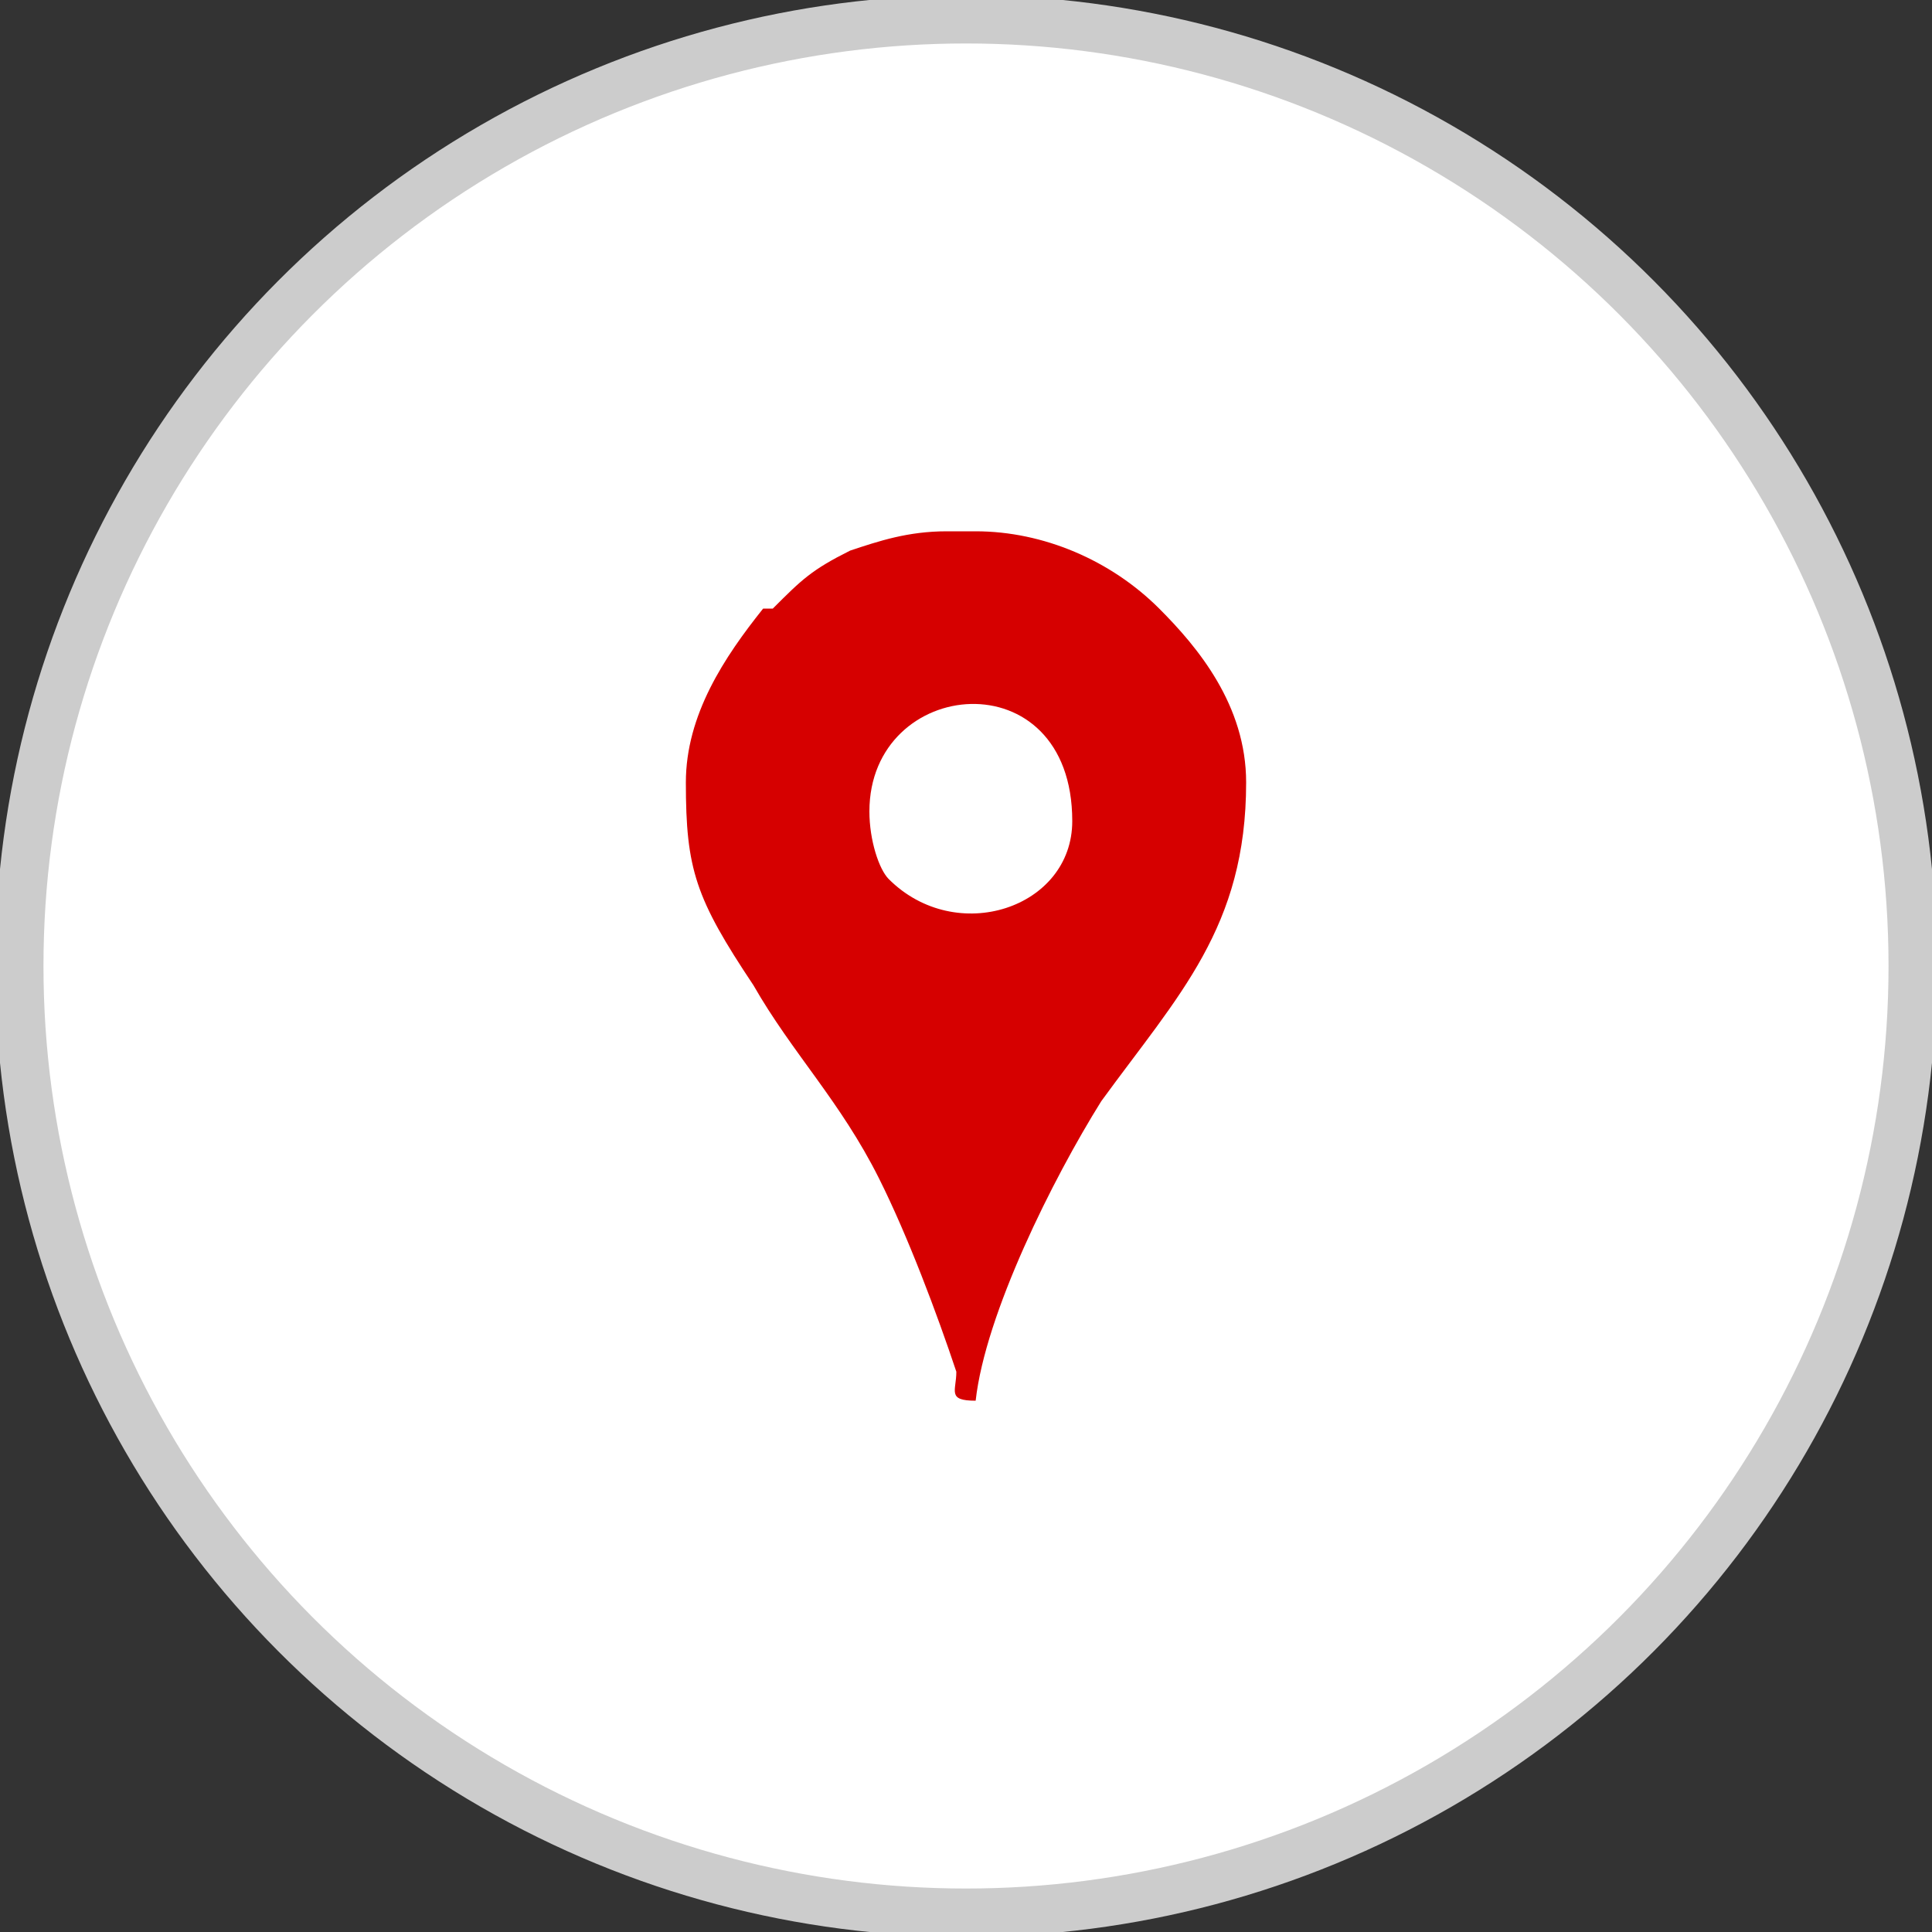
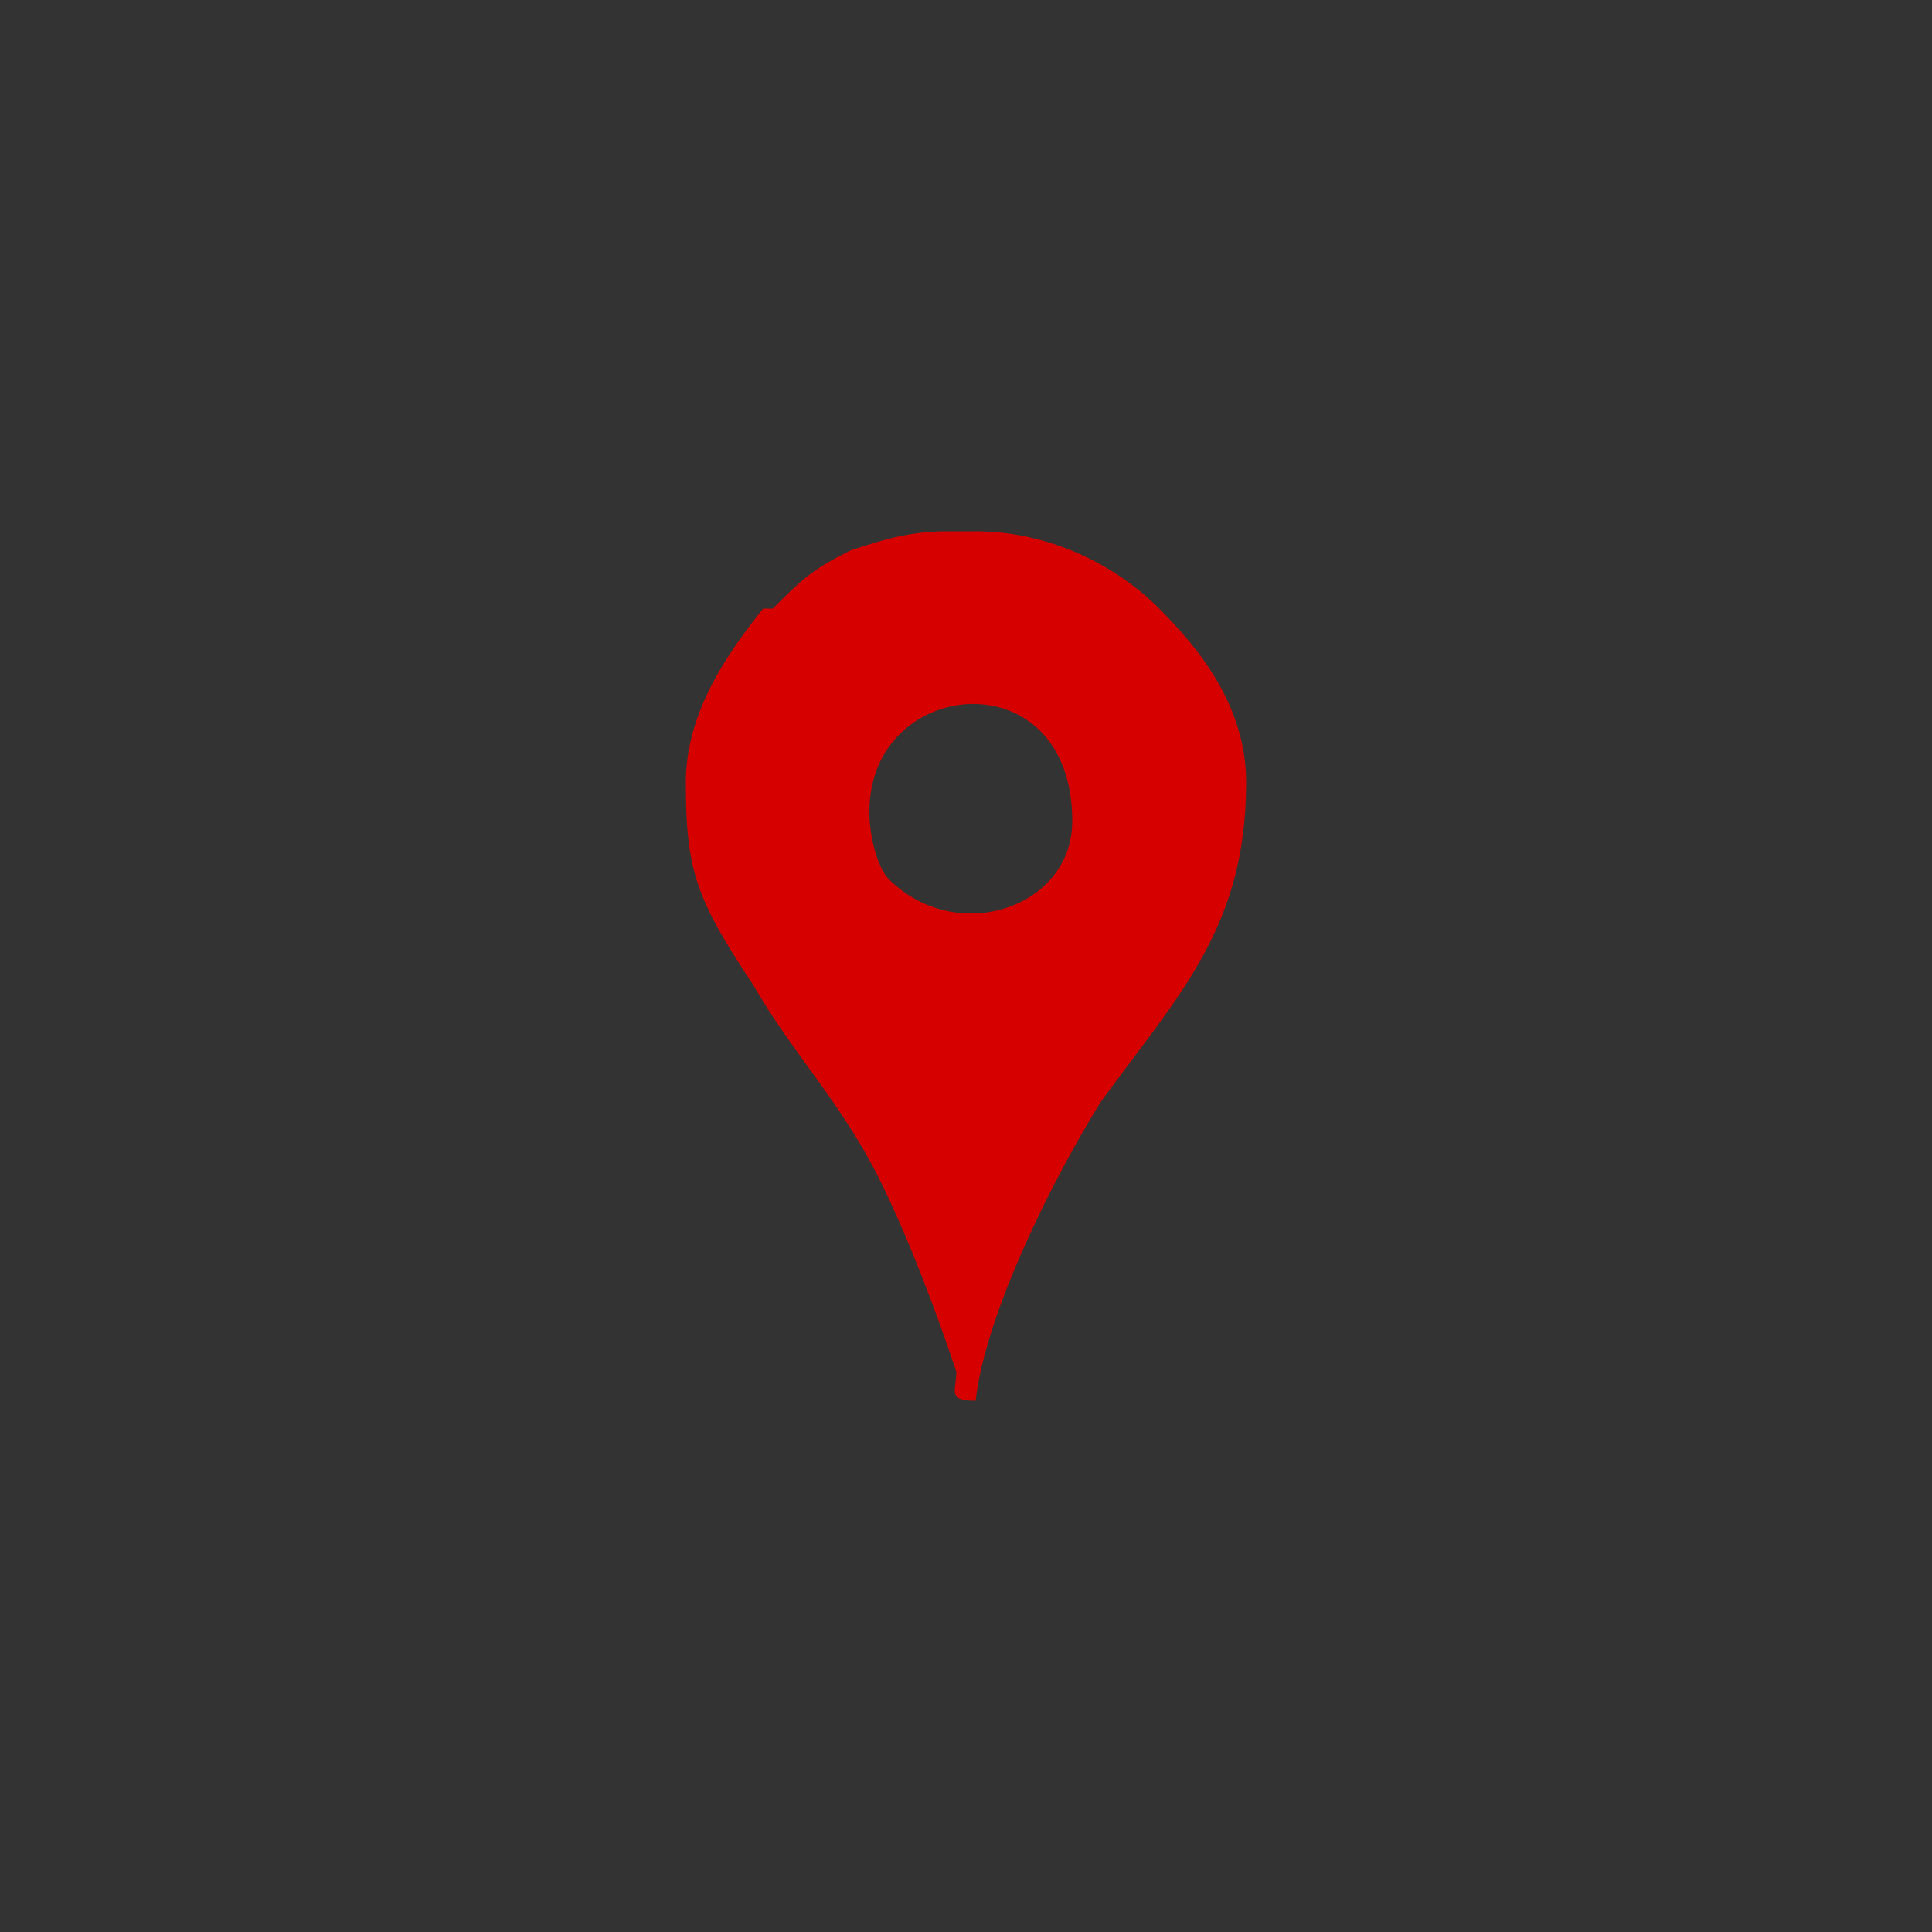
<svg xmlns="http://www.w3.org/2000/svg" xml:space="preserve" width="39px" height="39px" version="1.1" shape-rendering="geometricPrecision" text-rendering="geometricPrecision" image-rendering="optimizeQuality" fill-rule="evenodd" clip-rule="evenodd" viewBox="0 0 2000 2000">
  <rect x="0" y="0" width="2000" height="2000" fill="#333333" stroke="none" />
  <g id="Layer_x0020_1">
-     <circle fill="white" stroke="#CCCCCC" stroke-width="50" stroke-linecap="round" stroke-linejoin="round" stroke-miterlimit="2.613" cx="1000" cy="1000" r="980" />
    <path fill="#D60000" d="M900 840c0,-140 210,-160 210,10 0,90 -120,130 -190,60 -10,-10 -20,-40 -20,-70zm80 -290l30 0c70,0 140,30 190,80 40,40 90,100 90,180 0,150 -70,220 -150,330 -50,80 -120,220 -130,310 -30,0 -20,-10 -20,-30 -20,-60 -50,-140 -80,-200 -40,-80 -90,-130 -130,-200 -60,-90 -70,-120 -70,-210 0,-70 40,-130 80,-180l10 0c30,-30 40,-40 80,-60 30,-10 60,-20 100,-20z" />
  </g>
</svg>